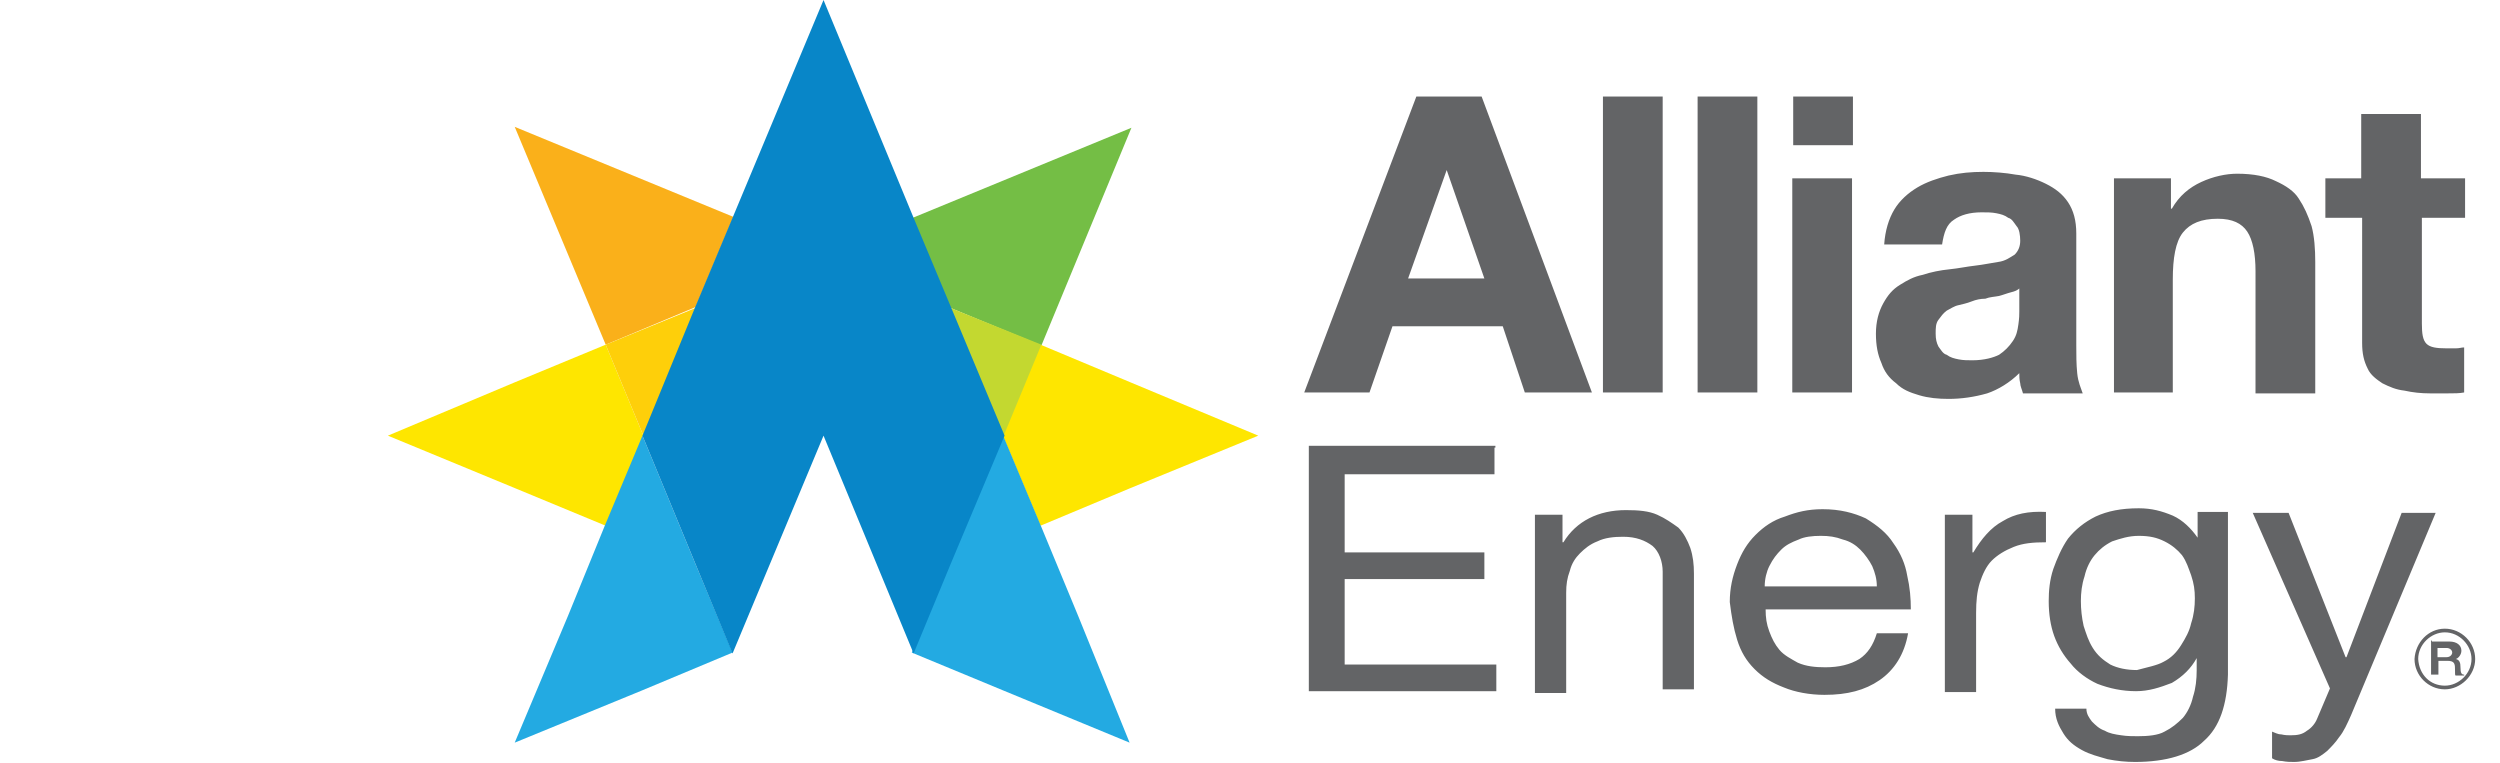
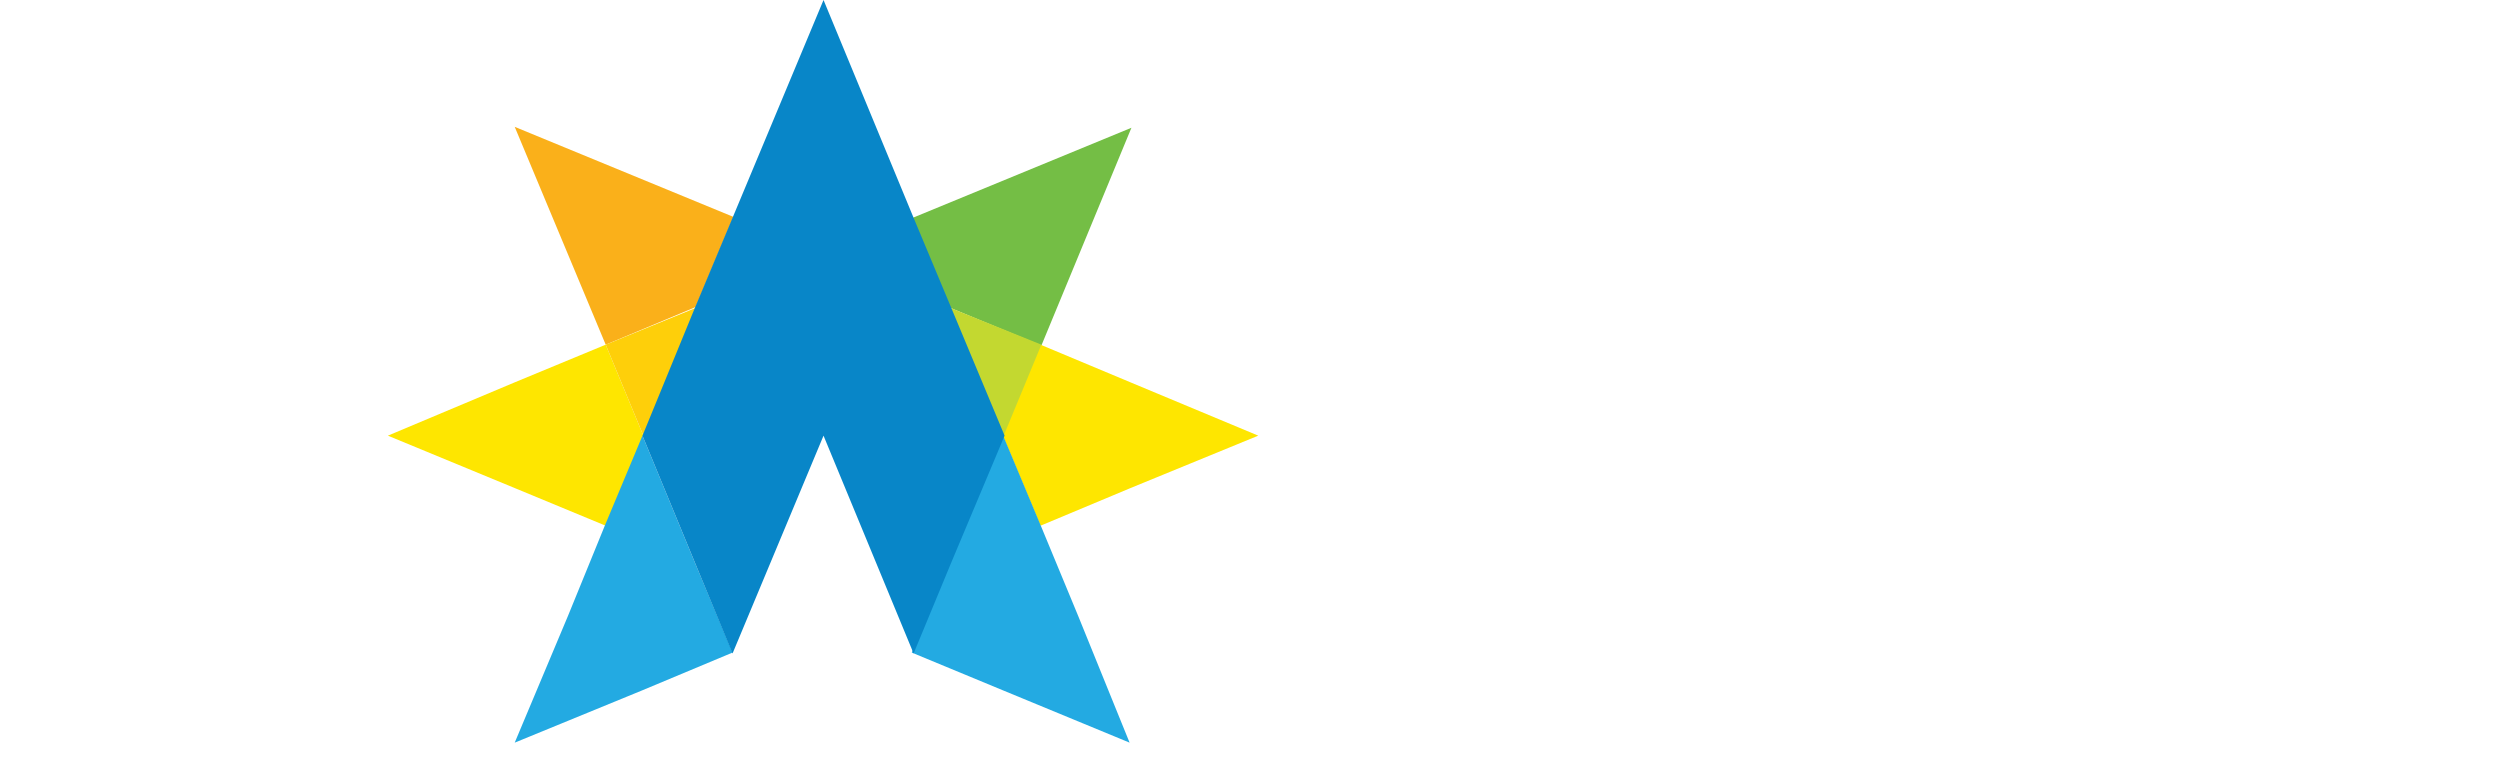
<svg xmlns="http://www.w3.org/2000/svg" xmlns:xlink="http://www.w3.org/1999/xlink" version="1.1" id="Layer_1" x="0px" y="0px" viewBox="0 0 272 83" style="enable-background:new 0 0 272 83;" xml:space="preserve">
  <style type="text/css">
	.st0{clip-path:url(#SVGID_00000073710962631433936980000011999393647351371679_);}
	.st1{fill:#74BE45;}
	.st2{fill:#FAB01A;}
	.st3{fill:#FEE600;}
	.st4{fill:#23AAE2;}
	.st5{fill:#FECF0A;}
	.st6{fill:#C3D830;}
	.st7{fill:#0886C8;}
	.st8{fill:#636466;}
</style>
  <g>
    <defs>
      <rect id="SVGID_1_" x="41.4" width="228.6" height="83" />
    </defs>
    <clipPath id="SVGID_00000027607010322070041740000006478696893179190927_">
      <use xlink:href="#SVGID_1_" style="overflow:visible;" />
    </clipPath>
    <g style="clip-path:url(#SVGID_00000027607010322070041740000006478696893179190927_);">
      <path class="st1" d="M99.3,23.7l4.1,9.8l9.9,4.1l9.8-23.7L99.3,23.7z" />
      <path class="st2" d="M56,13.8l9.9,23.7l9.8-4.1l4.1-9.8L56,13.8z" />
      <path class="st3" d="M123,41.6l-9.8-4.1l-4.1,9.9l4.1,9.8l9.8-4.1l13.9-5.7L123,41.6z" />
      <path class="st4" d="M117.3,67l-4.1-9.9l-4.1-9.8l-5.8,13.8l-4.1,9.9l9.9,4.1l13.8,5.7L117.3,67z" />
      <path class="st3" d="M65.9,37.5L56,41.6l-13.8,5.8L56,53.1l9.9,4.1l4.1-9.8L65.9,37.5z" />
      <path class="st5" d="M65.9,37.5l4.1,9.9l5.7-13.9L65.9,37.5z" />
      <path class="st6" d="M103.4,33.5l5.8,13.9l4.1-9.9L103.4,33.5z" />
      <path class="st4" d="M75.6,61.2l-5.7-13.8l-4.1,9.8L61.8,67L56,80.8l13.9-5.7l9.8-4.1L75.6,61.2z" />
      <path class="st7" d="M79.7,71.1l9.9-23.7l9.8,23.7l4.1-9.9l5.8-13.8l-5.8-13.9l-4.1-9.8L89.6,0l-9.9,23.7l-4.1,9.8l-5.7,13.9    l5.7,13.8L79.7,71.1z" />
-       <path class="st8" d="M266,68.4c1.8,0,3.3,1.5,3.3,3.3S267.7,75,266,75c-1.8,0-3.3-1.5-3.3-3.3C262.8,69.9,264.2,68.4,266,68.4z     M266,74.6c1.5,0,2.9-1.3,2.9-2.9c0-1.5-1.3-2.9-2.9-2.9c-1.5,0-2.9,1.3-2.9,2.9C263.2,73.4,264.4,74.6,266,74.6z M264.6,69.8h1.9    c0.8,0,1.3,0.4,1.3,1c0,0.4-0.3,0.8-0.6,0.9c0.4,0.1,0.5,0.4,0.5,0.9c0,0.6,0.1,0.8,0.4,0.8v0.1h-0.9c-0.1,0-0.1-0.1-0.1-0.8    c0-0.5-0.1-0.8-0.8-0.8h-1v1.5h-0.8v-3.7H264.6z M265.2,71.5h1c0.4,0,0.6-0.3,0.6-0.5c0-0.3-0.3-0.5-0.6-0.5h-1V71.5z M161.2,10.5    l12,32.2h-7.3l-2.4-7.2h-12l-2.5,7.2h-7.1l12.2-32.2H161.2z M161.5,30.3l-4.1-11.8l-4.2,11.8H161.5z M180.9,10.5v32.2h-6.5V10.5    H180.9z M191.2,10.5v32.2h-6.5V10.5H191.2z M195.1,15.8v-5.3h6.5v5.3H195.1z M201.5,19.4v23.3H195V19.4H201.5z M205,26.6    c0.1-1.5,0.5-2.8,1.1-3.8c0.6-1,1.5-1.8,2.5-2.4c1-0.6,2.2-1,3.4-1.3c1.3-0.3,2.5-0.4,3.8-0.4c1.1,0,2.4,0.1,3.5,0.3    c1.1,0.1,2.3,0.5,3.3,1c1,0.5,1.8,1.1,2.4,2c0.6,0.9,0.9,2,0.9,3.4v12.2c0,1,0,2,0.1,3c0.1,1,0.4,1.6,0.6,2.2h-6.5    c-0.1-0.4-0.3-0.8-0.3-1.1c-0.1-0.4-0.1-0.8-0.1-1.1c-1,1-2.3,1.8-3.5,2.2c-1.4,0.4-2.8,0.6-4.2,0.6c-1.1,0-2.2-0.1-3.2-0.4    c-1-0.3-1.8-0.6-2.5-1.3c-0.8-0.6-1.3-1.3-1.6-2.2c-0.4-0.9-0.6-1.9-0.6-3.2s0.3-2.4,0.8-3.3c0.5-0.9,1-1.5,1.8-2    c0.8-0.5,1.5-0.9,2.5-1.1c0.9-0.3,1.9-0.5,2.9-0.6c1-0.1,1.9-0.3,2.8-0.4c0.9-0.1,1.8-0.3,2.5-0.4c0.8-0.1,1.3-0.5,1.8-0.8    c0.4-0.4,0.6-0.9,0.6-1.5c0-0.6-0.1-1.3-0.4-1.6c-0.3-0.4-0.5-0.8-0.9-0.9c-0.4-0.3-0.8-0.4-1.3-0.5c-0.5-0.1-1-0.1-1.6-0.1    c-1.3,0-2.3,0.3-3,0.8c-0.8,0.5-1.1,1.4-1.3,2.7H205V26.6z M219.8,31.3c-0.3,0.3-0.6,0.4-1,0.5c-0.4,0.1-0.9,0.3-1.3,0.4    c-0.5,0.1-1,0.1-1.5,0.3c-0.5,0-1,0.1-1.5,0.3s-1,0.3-1.4,0.4c-0.5,0.1-0.9,0.4-1.3,0.6c-0.4,0.3-0.6,0.6-0.9,1    c-0.3,0.4-0.3,0.9-0.3,1.5c0,0.6,0.1,1,0.3,1.4c0.3,0.4,0.5,0.8,0.9,0.9c0.4,0.3,0.8,0.4,1.3,0.5c0.5,0.1,1,0.1,1.5,0.1    c1.3,0,2.3-0.3,2.9-0.6c0.6-0.4,1.1-0.9,1.5-1.5c0.4-0.6,0.5-1.1,0.6-1.8s0.1-1.1,0.1-1.4V31.3z M236.2,19.4v3.3h0.1    c0.8-1.4,1.9-2.3,3.2-2.9c1.3-0.6,2.7-0.9,3.9-0.9c1.8,0,3.2,0.3,4.2,0.8c1.1,0.5,2,1.1,2.5,1.9c0.6,0.9,1,1.8,1.4,3    c0.3,1.1,0.4,2.5,0.4,3.9v14.3h-6.5V29.5c0-1.9-0.3-3.4-0.9-4.3c-0.6-0.9-1.6-1.4-3.2-1.4c-1.8,0-3,0.5-3.8,1.5    c-0.8,1-1.1,2.8-1.1,5.1v12.3H230V19.4H236.2L236.2,19.4z M268.2,19.4v4.3h-4.7v11.5c0,1.1,0.1,1.8,0.5,2.2s1.1,0.5,2.2,0.5h1    c0.4,0,0.6-0.1,0.9-0.1v4.9c-0.5,0.1-1.1,0.1-1.8,0.1h-1.9c-1,0-1.9-0.1-2.8-0.3c-0.9-0.1-1.6-0.4-2.4-0.8    c-0.6-0.4-1.3-0.9-1.6-1.6c-0.4-0.8-0.6-1.6-0.6-2.8V23.7H253v-4.3h3.9v-7h6.5v7H268.2z M162.6,48.7v2.9h-16.3v8.5h15.2V63h-15.2    v9.3h16.5v2.9h-20.4V48.5h20.3V48.7z M170,56v3h0.1c1.4-2.3,3.8-3.5,6.8-3.5c1.4,0,2.5,0.1,3.4,0.5c0.9,0.4,1.6,0.9,2.3,1.4    c0.6,0.6,1,1.4,1.3,2.2c0.3,0.9,0.4,1.8,0.4,2.8V75h-3.4V62.2c0-1.1-0.4-2.2-1.1-2.8c-0.8-0.6-1.8-1-3.2-1c-1,0-2,0.1-2.8,0.5    c-0.8,0.3-1.4,0.8-1.9,1.3c-0.5,0.5-0.9,1.1-1.1,1.9c-0.3,0.8-0.4,1.5-0.4,2.4v10.9H167V56H170L170,56z M204.5,74    c-1.6,1.1-3.5,1.6-6,1.6c-1.6,0-3.2-0.3-4.4-0.8c-1.3-0.5-2.3-1.1-3.2-2c-0.9-0.9-1.5-1.9-1.9-3.2c-0.4-1.3-0.6-2.5-0.8-4.1    c0-1.5,0.3-2.8,0.8-4.1s1.1-2.3,2-3.2c0.9-0.9,1.9-1.6,3.2-2c1.3-0.5,2.5-0.8,4.1-0.8c1.9,0,3.4,0.4,4.7,1c1.3,0.8,2.3,1.6,3,2.7    c0.8,1.1,1.3,2.3,1.5,3.5c0.3,1.3,0.4,2.5,0.4,3.7h-15.8c0,0.9,0.1,1.6,0.4,2.4c0.3,0.8,0.6,1.4,1.1,2c0.5,0.6,1.3,1,2,1.4    c0.9,0.4,1.9,0.5,3,0.5c1.5,0,2.7-0.3,3.7-0.9c0.9-0.6,1.5-1.5,1.9-2.8h3.4C207.2,71.2,206.1,72.9,204.5,74L204.5,74z M203.7,61.6    c-0.3-0.6-0.8-1.3-1.3-1.8s-1.1-0.9-1.9-1.1c-0.8-0.3-1.5-0.4-2.4-0.4c-0.9,0-1.8,0.1-2.4,0.4c-0.8,0.3-1.4,0.6-1.9,1.1    c-0.5,0.5-0.9,1-1.3,1.8c-0.3,0.6-0.5,1.4-0.5,2.2h12.2C204.2,63,204,62.3,203.7,61.6L203.7,61.6z M214.6,56v4.1h0.1    c0.9-1.5,1.9-2.7,3.2-3.4c1.3-0.8,2.8-1.1,4.7-1v3.3c-1.4,0-2.5,0.1-3.5,0.5c-1,0.4-1.8,0.9-2.4,1.5c-0.6,0.6-1,1.5-1.3,2.4    c-0.3,1-0.4,2-0.4,3.3v8.6h-3.4V56H214.6L214.6,56z M239.8,80.6c-1.5,1.5-4.1,2.3-7.5,2.3c-1,0-2-0.1-3-0.3c-1-0.3-1.9-0.5-2.8-1    c-0.9-0.5-1.5-1-2-1.8c-0.5-0.8-0.9-1.6-0.9-2.7h3.4c0,0.6,0.3,1,0.6,1.4c0.4,0.4,0.8,0.8,1.4,1c0.5,0.3,1.1,0.4,1.8,0.5    c0.6,0.1,1.3,0.1,1.8,0.1c1.1,0,2.2-0.1,2.9-0.5c0.8-0.4,1.4-0.9,2-1.5c0.5-0.6,0.9-1.4,1.1-2.3c0.3-0.9,0.4-1.9,0.4-2.9v-1.3H239    c-0.6,1.1-1.5,2-2.7,2.7c-1.3,0.5-2.5,0.9-3.9,0.9c-1.5,0-2.9-0.3-4.2-0.8c-1.1-0.5-2.2-1.3-2.9-2.2c-0.8-0.9-1.4-1.9-1.8-3    c-0.4-1.1-0.6-2.4-0.6-3.8c0-1.1,0.1-2.3,0.5-3.5c0.4-1.1,0.9-2.3,1.6-3.3c0.8-1,1.8-1.8,3-2.4c1.3-0.6,2.8-0.9,4.7-0.9    c1.4,0,2.5,0.3,3.7,0.8c1.1,0.5,2,1.4,2.7,2.4v-2.8h3.3v17.7C242.3,76.7,241.5,79.1,239.8,80.6L239.8,80.6z M235.4,72    c0.8-0.4,1.4-1,1.9-1.8c0.5-0.8,0.9-1.5,1.1-2.4c0.3-0.9,0.4-1.8,0.4-2.7c0-0.9-0.1-1.6-0.4-2.5c-0.3-0.8-0.5-1.5-1-2.2    c-0.5-0.6-1.1-1.1-1.9-1.5c-0.8-0.4-1.6-0.6-2.8-0.6c-1.1,0-2,0.3-2.9,0.6c-0.8,0.4-1.4,0.9-1.9,1.5c-0.5,0.6-0.9,1.4-1.1,2.3    c-0.3,0.9-0.4,1.8-0.4,2.7s0.1,1.8,0.3,2.7c0.3,0.9,0.5,1.6,1,2.4c0.5,0.8,1.1,1.3,1.9,1.8c0.8,0.4,1.8,0.6,2.9,0.6    C233.6,72.6,234.7,72.4,235.4,72z M255.8,77.8c-0.4,0.9-0.8,1.8-1.3,2.4c-0.4,0.6-0.9,1.1-1.3,1.5c-0.5,0.4-1,0.8-1.6,0.9    c-0.6,0.1-1.3,0.3-2,0.3c-0.4,0-0.8,0-1.3-0.1c-0.4,0-0.8-0.1-1.1-0.3v-2.9c0.3,0.1,0.6,0.3,1,0.3c0.4,0.1,0.8,0.1,1,0.1    c0.8,0,1.3-0.1,1.8-0.5c0.5-0.3,0.9-0.8,1.1-1.3l1.4-3.3l-8.4-19.1h3.9l6.2,15.7h0.1l6-15.7h3.7L255.8,77.8z" />
    </g>
  </g>
</svg>